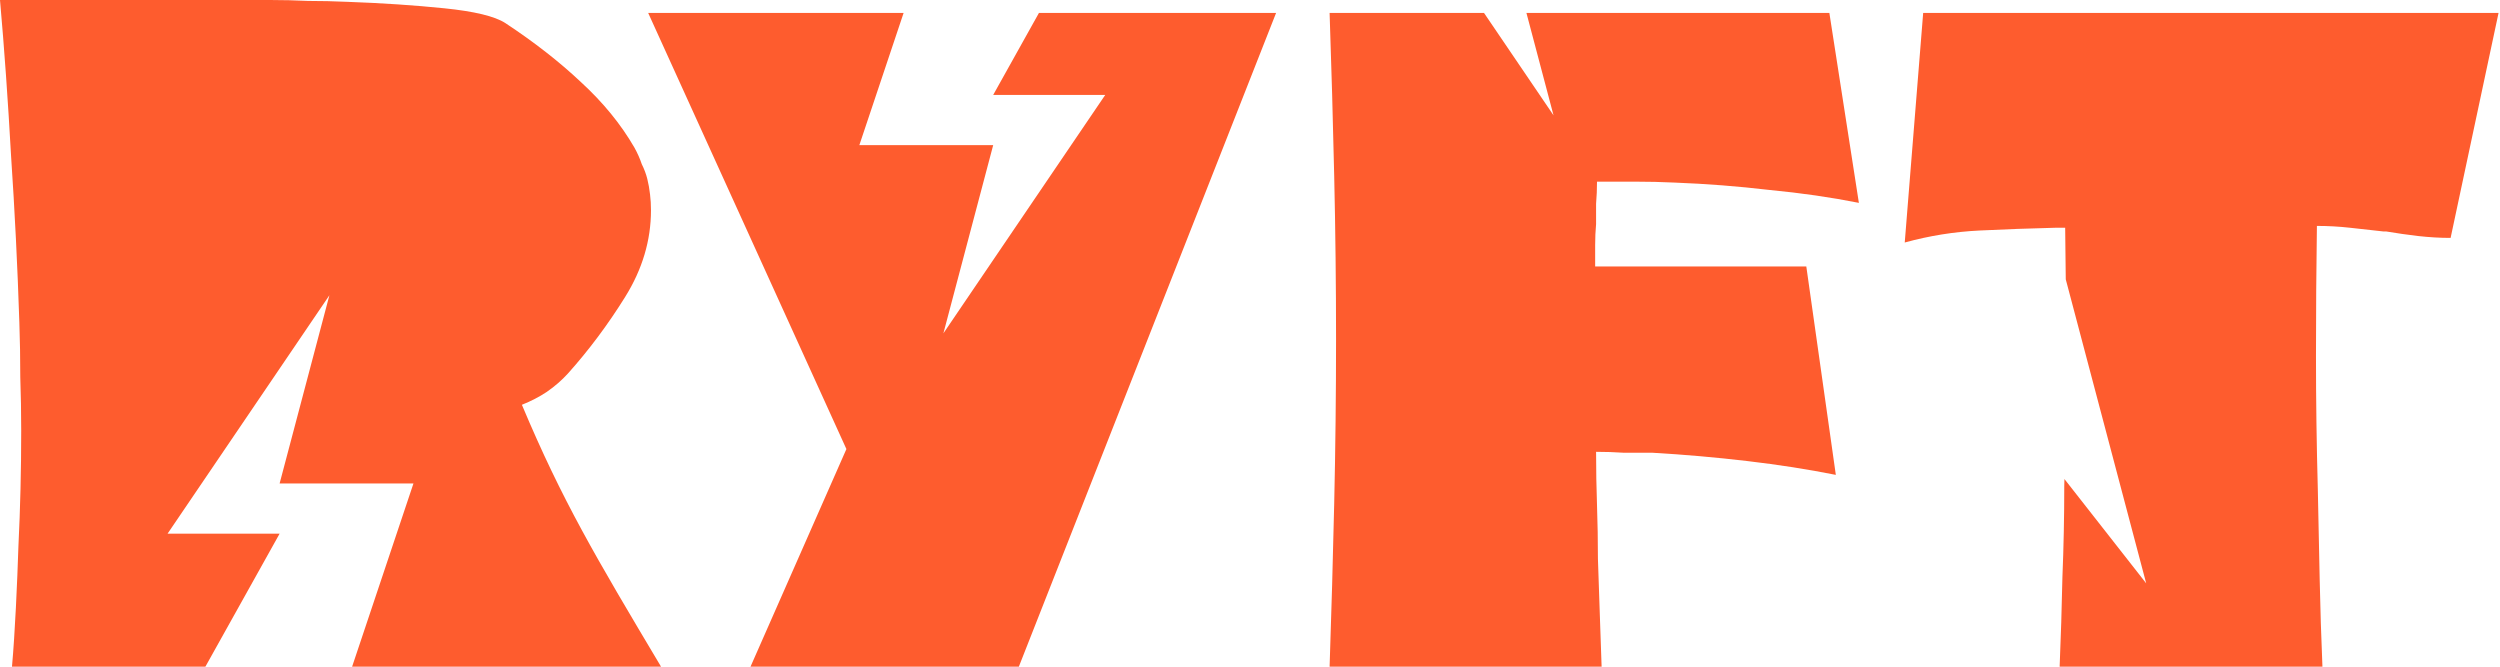
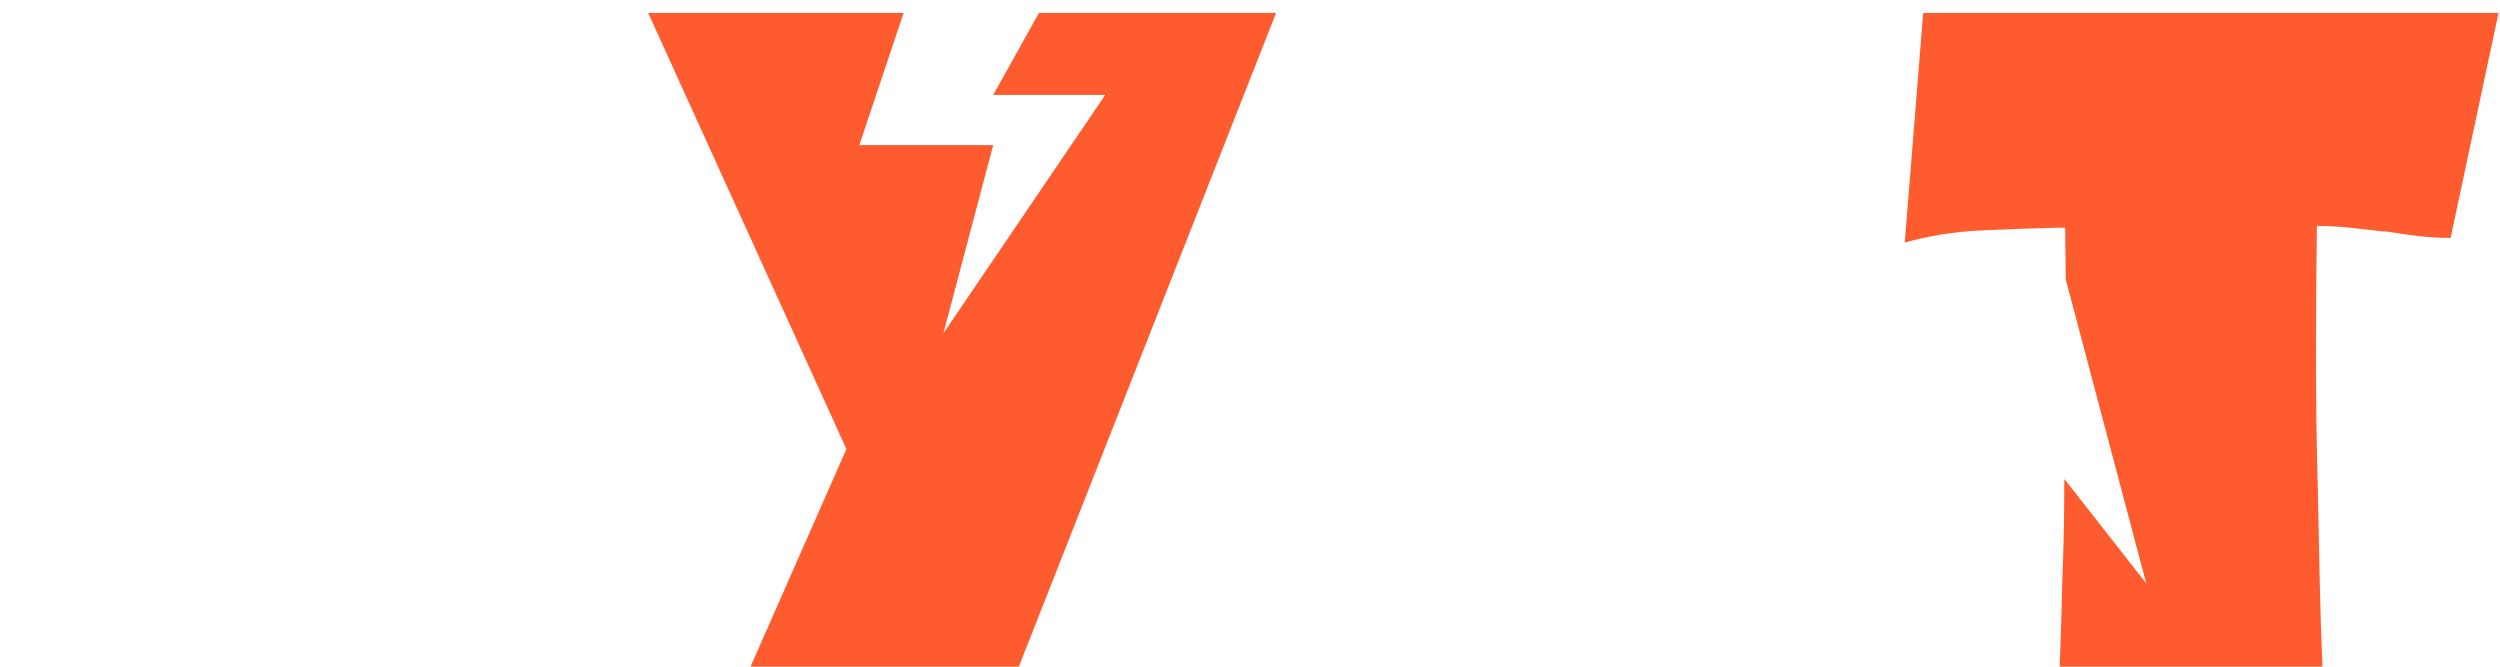
<svg xmlns="http://www.w3.org/2000/svg" width="240" height="64" viewBox="0 0 240 64" fill="none">
-   <path d="M86.747 1.24L82.498 13.93H95.347L90.566 32L106.104 9.111H95.347L99.74 1.24H122.505L97.809 64H72.049L81.255 43.11L62.224 1.24H86.747Z" fill="#FE5C2E" />
-   <path d="M25.936 0C27.116 0 28.326 0.03 29.565 0.089C30.805 0.089 32.074 0.118 33.372 0.177C36.676 0.295 39.775 0.502 42.666 0.797C45.558 1.092 47.505 1.564 48.509 2.213C51.282 4.042 53.702 5.931 55.767 7.878C57.891 9.826 59.603 11.921 60.901 14.163C61.196 14.694 61.432 15.225 61.609 15.756C61.846 16.229 62.022 16.701 62.14 17.173C62.258 17.645 62.347 18.147 62.406 18.678C62.465 19.15 62.494 19.652 62.494 20.183C62.494 23.074 61.668 25.848 60.016 28.503C58.363 31.159 56.534 33.608 54.528 35.85C53.938 36.499 53.259 37.09 52.492 37.621C51.784 38.093 50.987 38.506 50.102 38.86C53.977 48.078 57.175 53.452 63.459 63.999H33.803L39.691 46.415H26.842L31.623 28.345L16.085 51.234H26.842L19.718 63.999H1.151C1.446 60.695 1.652 56.003 1.77 52.404C1.947 48.804 2.036 45.115 2.036 41.339C2.036 39.627 2.006 37.916 1.947 36.204C1.947 34.434 1.918 32.693 1.859 30.982C1.682 25.553 1.416 20.212 1.062 14.96C0.767 9.649 0.413 4.662 0 0H25.936Z" fill="#FE5C2E" />
+   <path d="M86.747 1.24L82.498 13.93H95.347L90.566 32L106.104 9.111H95.347L99.74 1.24H122.505L97.809 64H72.049L81.255 43.11L62.224 1.24H86.747" fill="#FE5C2E" />
  <path d="M235.258 22.839C234.255 22.839 233.222 22.779 232.16 22.661C231.157 22.543 230.124 22.396 229.062 22.219H228.797C227.734 22.101 226.672 21.983 225.61 21.865C224.547 21.747 223.485 21.688 222.423 21.688C222.364 25.76 222.334 29.92 222.334 34.169C222.334 38.418 222.393 42.696 222.511 47.004C222.57 49.837 222.63 52.699 222.689 55.59C222.748 58.423 222.836 61.226 222.954 64H197.726C197.844 61.167 197.932 58.305 197.992 55.413C198.11 52.522 198.169 49.601 198.169 46.65C198.175 46.429 198.18 46.208 198.186 45.987L206.035 56.001L198.313 26.816C198.299 25.151 198.281 23.5 198.257 21.865H197.284C194.864 21.924 192.444 22.012 190.025 22.13C187.605 22.248 185.215 22.632 182.855 23.281L184.625 1.24H239.861L235.258 22.839Z" fill="#FE5C2E" />
-   <path d="M178.452 19.475C175.796 18.944 172.934 18.531 169.866 18.236C166.856 17.882 163.816 17.645 160.748 17.527C159.509 17.468 158.269 17.439 157.03 17.439H153.313C153.313 18.147 153.283 18.855 153.224 19.563V21.511C153.165 22.16 153.135 22.839 153.135 23.547V25.583H173.406L176.239 45.588C173.583 45.057 170.75 44.614 167.741 44.261C164.731 43.906 161.692 43.64 158.624 43.463H155.879C154.994 43.404 154.109 43.375 153.224 43.375C153.224 45.087 153.254 46.798 153.313 48.509C153.372 50.221 153.401 51.932 153.401 53.643C153.46 55.414 153.519 57.154 153.578 58.866C153.637 60.577 153.696 62.289 153.755 64H127.642C127.819 58.748 127.966 53.525 128.084 48.332C128.202 43.08 128.261 37.828 128.261 32.576C128.261 27.383 128.202 22.16 128.084 16.908C127.966 11.656 127.819 6.433 127.642 1.24H142.464L149.139 11.072L146.537 1.24H175.619L178.452 19.475Z" fill="#FE5C2E" />
</svg>